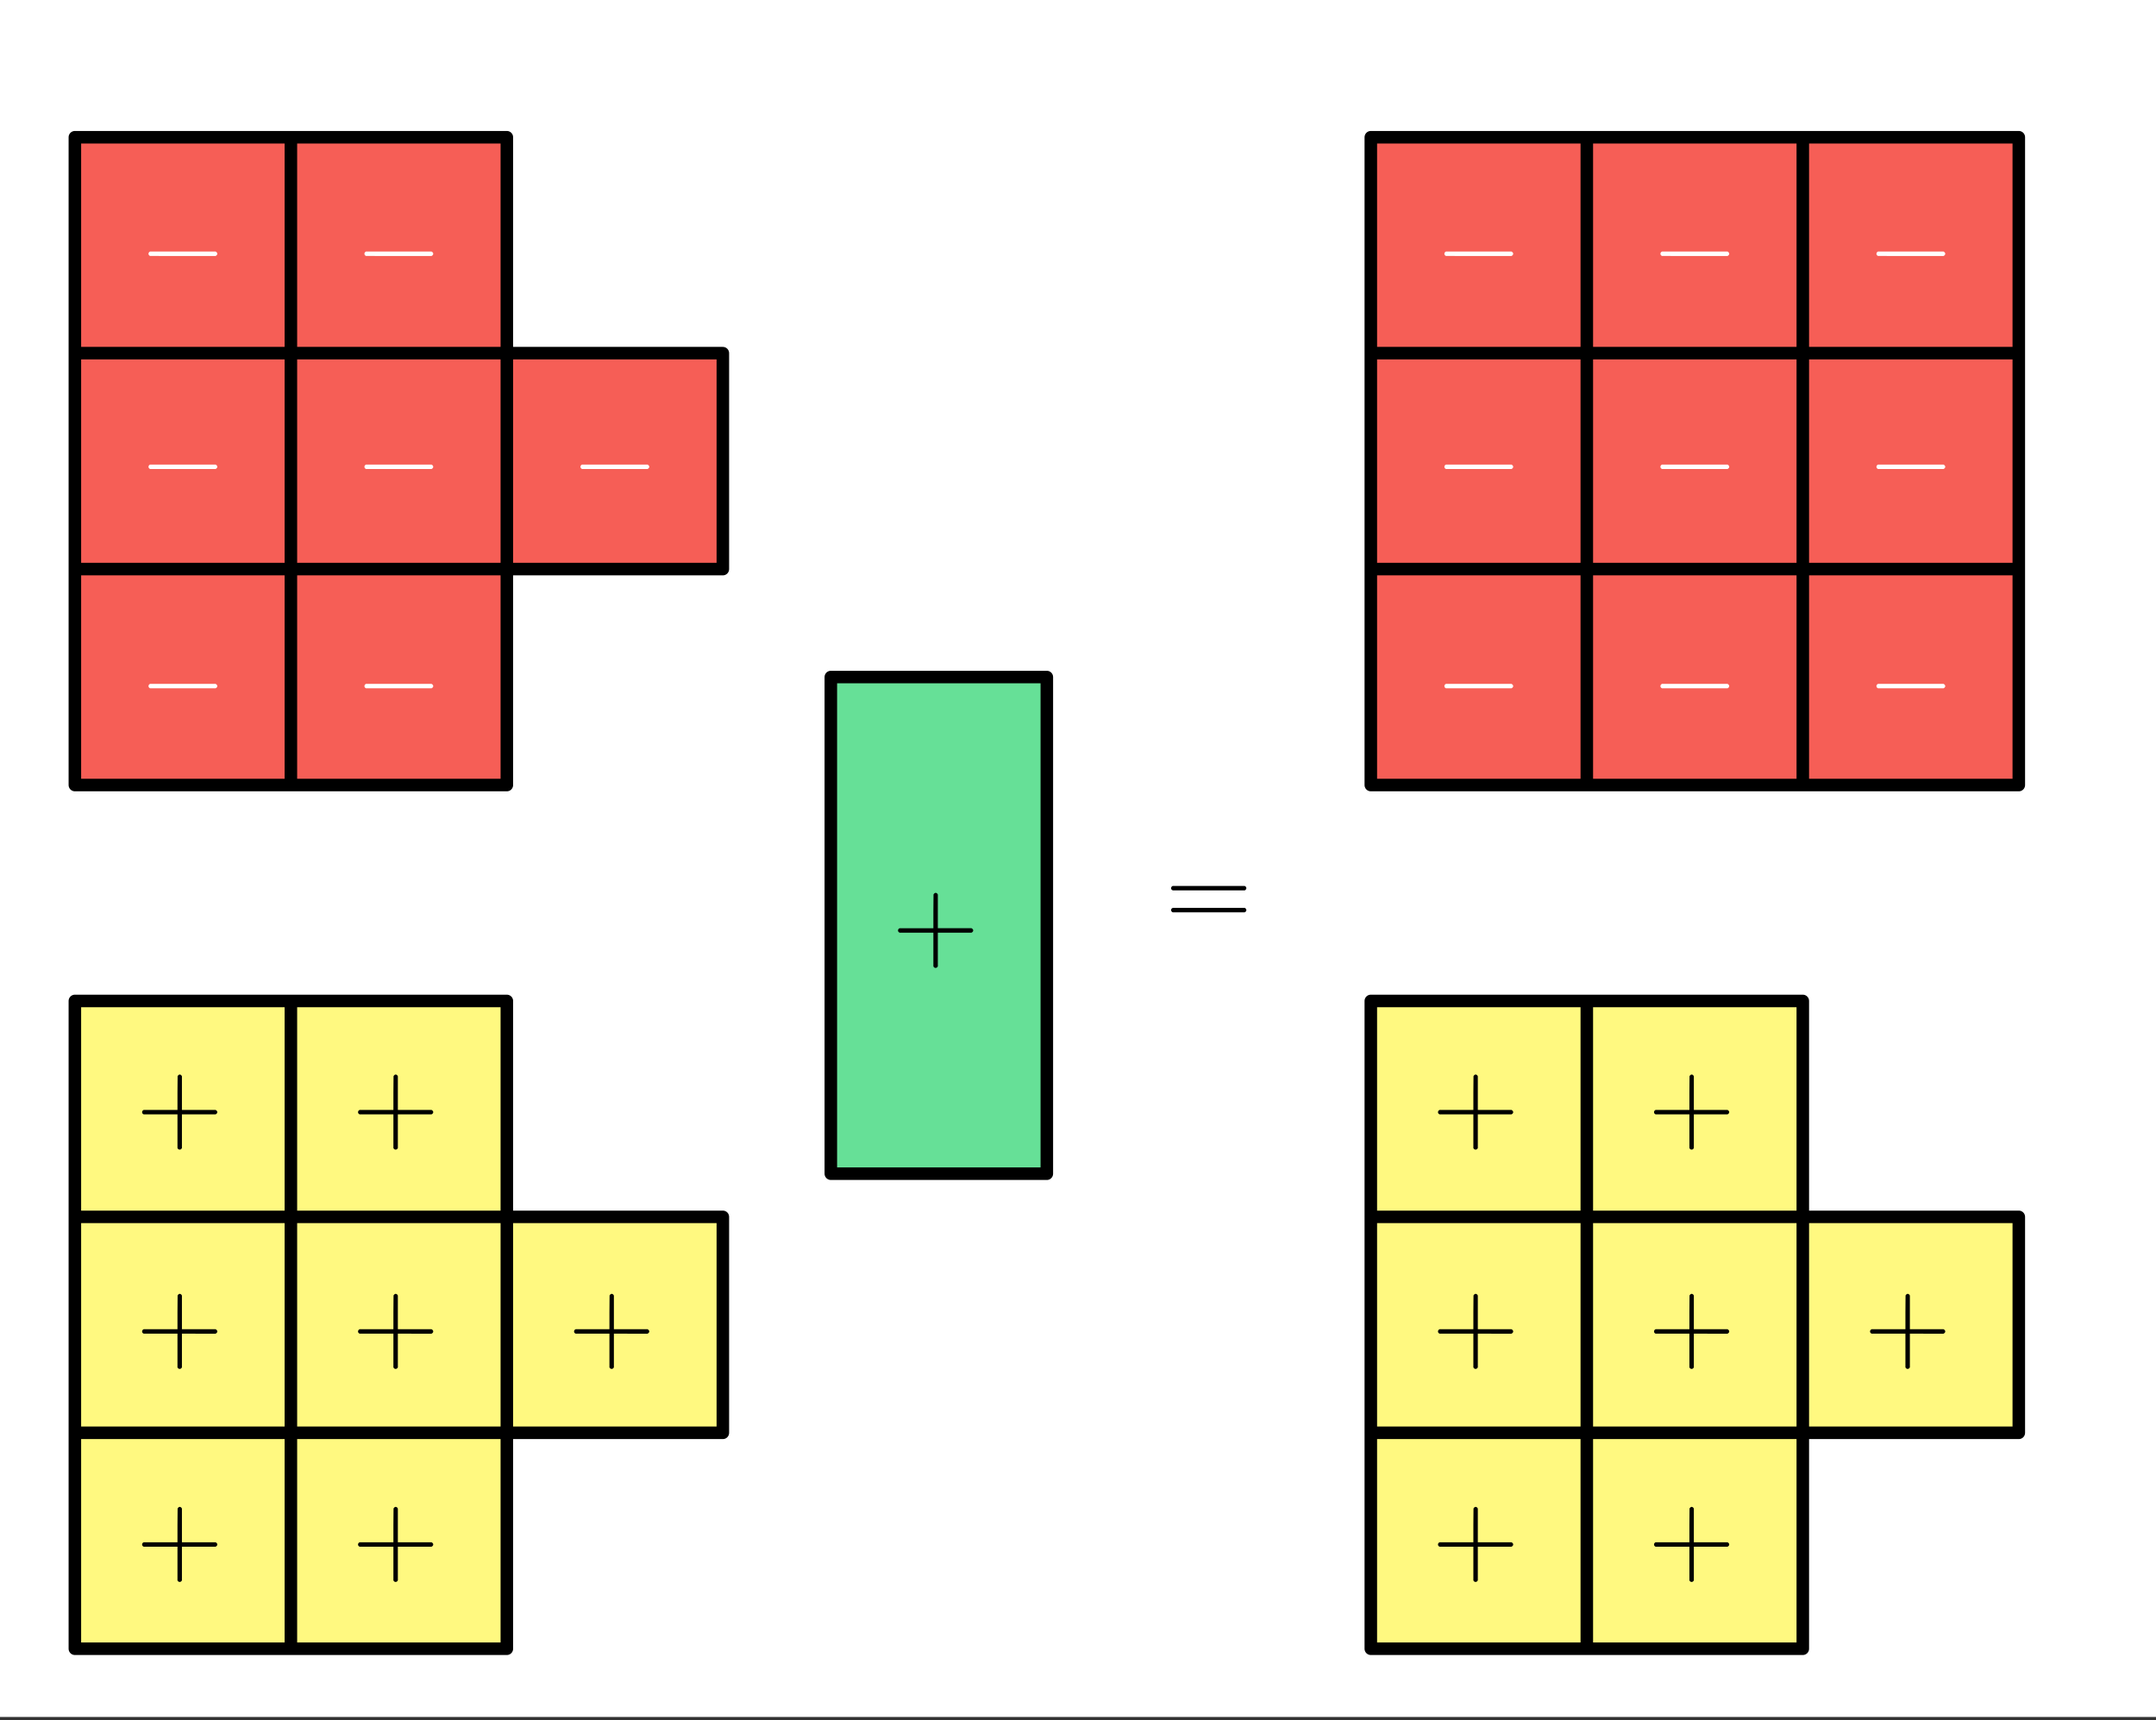
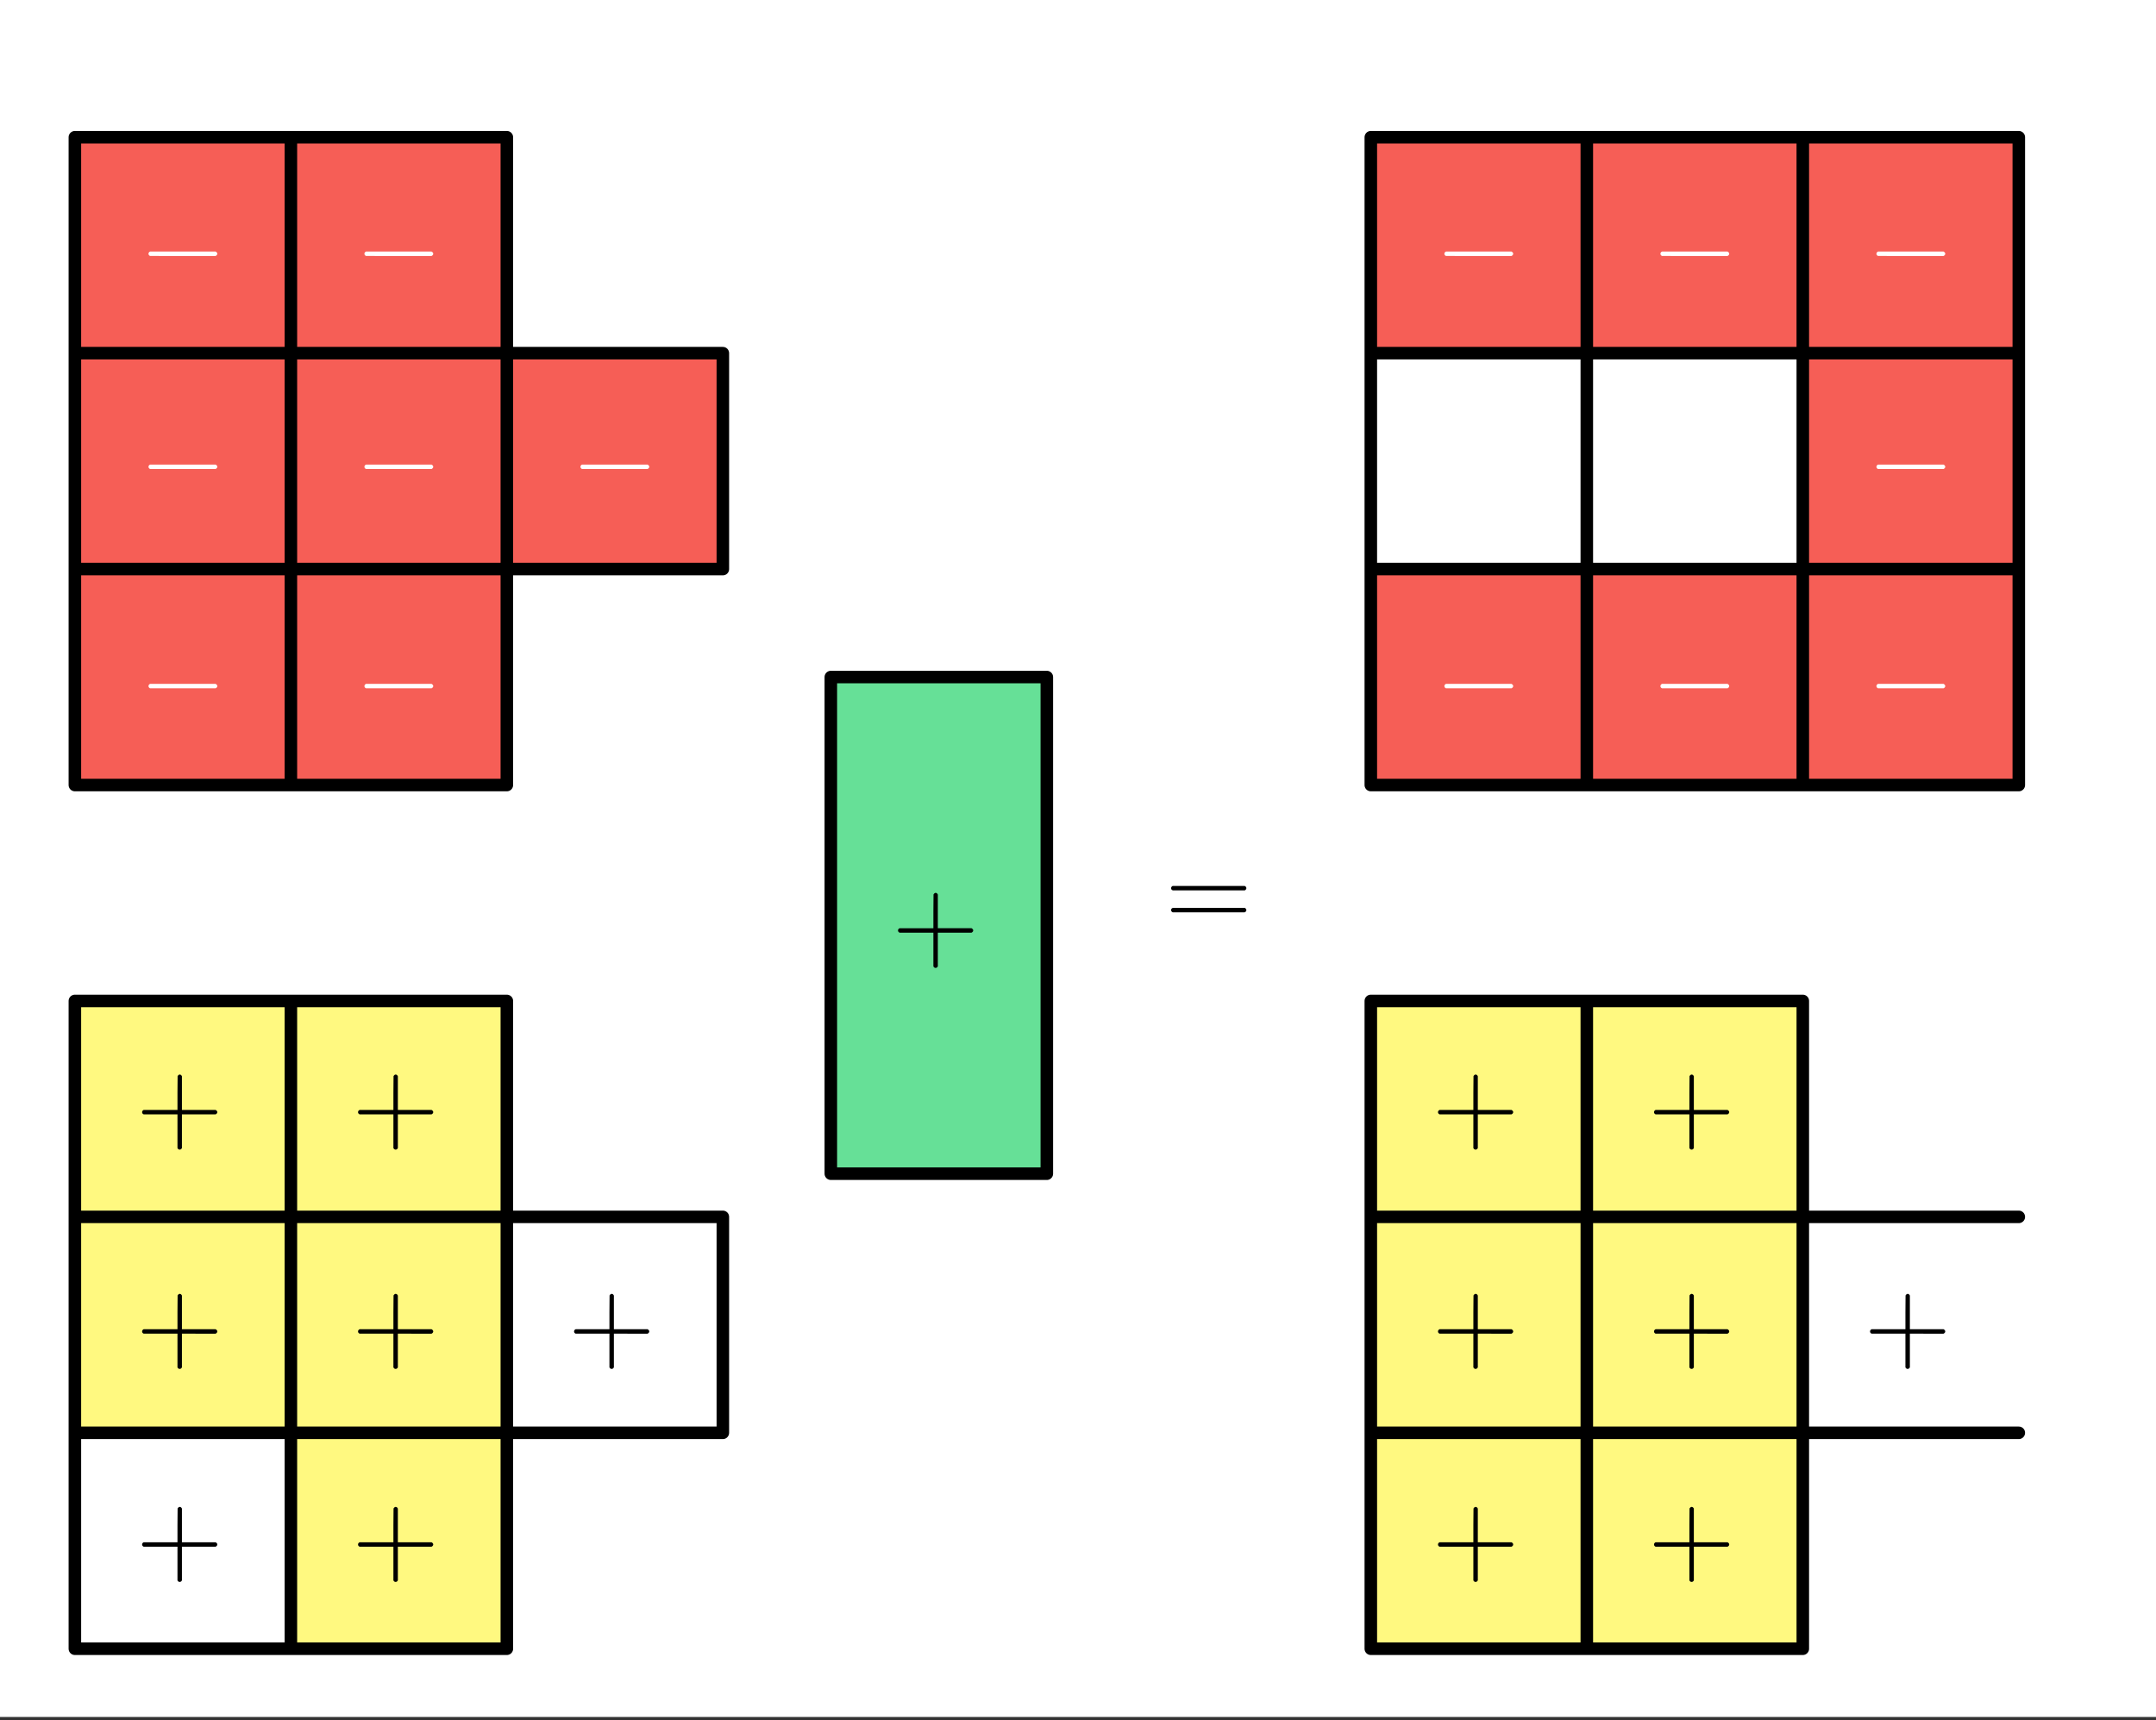
<svg xmlns="http://www.w3.org/2000/svg" xmlns:xlink="http://www.w3.org/1999/xlink" width="344" height="274.56" viewBox="0 0 258 205.92">
  <rect x="0" y="0" width="258" height="205.92" fill="#333333" stroke="none" />
  <defs>
    <symbol overflow="visible" id="b">
      <path d="M1.328-3.11c-.125-.062-.187-.148-.187-.265 0-.113.062-.203.187-.266h7.844c.133.075.203.164.203.266 0 .105-.07.195-.203.266zm0 0" />
    </symbol>
    <symbol overflow="visible" id="c">
      <path d="M.938-3.11C.813-3.171.75-3.257.75-3.374c0-.113.063-.203.188-.266h4.046v-2.03L5-7.688c.082-.125.164-.188.25-.188.113 0 .203.07.266.203v4.031h4.03c.134.075.204.164.204.266 0 .105-.07.195-.203.266H5.516V.92c-.063.126-.153.188-.266.188-.117 0-.203-.062-.266-.187V-3.11zm0 0" />
    </symbol>
    <symbol overflow="visible" id="d">
      <path d="M.75-4.688c0-.113.063-.203.188-.265h8.609c.133.062.203.152.203.266 0 .105-.063.195-.188.265H.97C.82-4.46.75-4.55.75-4.688zm0 2.625c0-.132.07-.222.219-.265h8.594c.007 0 .03.015.062.047.031.023.05.039.063.047.007.011.019.03.03.062a.21.21 0 0 1 .032.11c0 .117-.07.203-.203.265H.937C.813-1.859.75-1.945.75-2.063zm0 0" />
    </symbol>
    <clipPath id="a">
      <path d="M0 0h258v205.5H0zm0 0" />
    </clipPath>
  </defs>
  <g clip-path="url(#a)" fill="#fff">
    <path d="M0 0h258v205.92H0z" />
    <path d="M0 0h258v205.92H0z" />
  </g>
  <path d="M34.809 16.426h25.843v25.847H34.81zm0 0M34.809 42.273h25.843v25.848H34.81zm0 0" fill="#f65e56" />
  <path d="M8.96 16.426H34.81v25.847H8.96zm0 0M8.96 42.273H34.81v25.848H8.96zm0 0" fill="#f65e56" />
  <path d="M34.809 68.121h25.843V93.97H34.81zm0 0" fill="#f65e56" />
  <path d="M8.96 68.121H34.81V93.97H8.96zm0 0M60.652 42.273H86.5v25.848H60.652zm0 0" fill="#f65e56" />
  <path d="M34.809 119.813h25.843v25.847H34.81zm0 0M34.809 145.66h25.843v25.848H34.81zm0 0" fill="#fff980" />
  <path d="M8.96 119.813H34.81v25.847H8.96zm0 0M8.96 145.66H34.81v25.848H8.96zm0 0M34.809 171.508h25.843v25.847H34.81zm0 0" fill="#fff980" />
-   <path d="M8.96 171.508H34.81v25.847H8.96zm0 0M60.652 145.66H86.5v25.848H60.652zm0 0" fill="#fff980" />
  <path d="M99.422 81.043h25.848v59.45H99.422zm0 0" fill="#66e097" />
  <path d="M164.04 16.426h25.847v25.847h-25.848zm0 0M164.04 68.121h25.847V93.97h-25.848zm0 0M189.887 16.426h25.847v25.847h-25.847zm0 0" fill="#f65e56" />
-   <path d="M164.04 42.273h25.847v25.848h-25.848zm0 0M189.887 42.273h25.847v25.848h-25.847zm0 0" fill="#f65e56" />
  <path d="M189.887 68.121h25.847V93.97h-25.847zm0 0M215.734 16.426h25.848v25.847h-25.848zm0 0" fill="#f65e56" />
  <path d="M215.734 42.273h25.848v25.848h-25.848zm0 0" fill="#f65e56" />
  <path d="M215.734 68.121h25.848V93.97h-25.848zm0 0" fill="#f65e56" />
  <path d="M189.887 119.813h25.847v25.847h-25.847zm0 0M189.887 145.66h25.847v25.848h-25.847zm0 0M164.04 119.813h25.847v25.847h-25.848zm0 0M164.04 145.66h25.847v25.848h-25.848zm0 0M189.887 171.508h25.847v25.847h-25.847zm0 0M164.04 171.508h25.847v25.847h-25.848zm0 0" fill="#fff980" />
-   <path d="M215.734 145.66h25.848v25.848h-25.848zm0 0" fill="#fff980" />
-   <path d="M60.652 16.426v25.847M60.652 42.273H34.81M34.809 42.273V16.426M34.809 16.426h25.843M60.652 42.273v25.848M60.652 68.121H34.81M34.809 68.121V42.273M34.809 42.273h25.843M34.809 16.426v25.847M34.809 42.273H8.96M8.96 42.273V16.426M8.96 16.426H34.81M34.809 42.273v25.848M34.809 68.121H8.96M8.96 68.121V42.273M8.96 42.273H34.81M60.652 68.121V93.97M60.652 93.969H34.81M34.809 93.969V68.12M34.809 68.121h25.843M34.809 68.121V93.97M34.809 93.969H8.96M8.96 93.969V68.12M8.96 68.121H34.81M86.5 42.273v25.848M86.5 68.121H60.652M60.652 68.121V42.273M60.652 42.273H86.5M60.652 119.813v25.847M60.652 145.66H34.81M34.809 145.66v-25.847M34.809 119.813h25.843M60.652 145.66v25.848M60.652 171.508H34.81M34.809 171.508V145.66M34.809 145.66h25.843M34.809 119.813v25.847M34.809 145.66H8.96M8.96 145.66v-25.847M8.96 119.813H34.81M34.809 145.66v25.848M34.809 171.508H8.96M8.96 171.508V145.66M8.96 145.66H34.81M60.652 171.508v25.847M60.652 197.355H34.81M34.809 197.355v-25.847M34.809 171.508h25.843M34.809 171.508v25.847M34.809 197.355H8.96M8.96 197.355v-25.847M8.96 171.508H34.81M86.5 145.66v25.848M86.5 171.508H60.652M60.652 171.508V145.66M60.652 145.66H86.5M125.27 81.043v59.45M125.27 140.492H99.422M99.422 140.492V81.043M99.422 81.043h25.848M189.887 16.426v25.847M189.887 42.273h-25.848M164.04 42.273V16.426M164.04 16.426h25.847M189.887 68.121V93.97M189.887 93.969h-25.848M164.04 93.969V68.12M164.04 68.121h25.847M215.734 16.426v25.847M215.734 42.273h-25.847M189.887 42.273V16.426M189.887 16.426h25.847M189.887 42.273v25.848M189.887 68.121h-25.848M164.04 68.121V42.273M164.04 42.273h25.847M215.734 42.273v25.848M215.734 68.121h-25.847M189.887 68.121V42.273M189.887 42.273h25.847M215.734 68.121V93.97M215.734 93.969h-25.847M189.887 93.969V68.12M189.887 68.121h25.847M241.582 16.426v25.847M241.582 42.273h-25.848M215.734 42.273V16.426M215.734 16.426h25.848M241.582 42.273v25.848M241.582 68.121h-25.848M215.734 68.121V42.273M215.734 42.273h25.848M241.582 68.121V93.97M241.582 93.969h-25.848M215.734 93.969V68.12M215.734 68.121h25.848M215.734 119.813v25.847M215.734 145.66h-25.847M189.887 145.66v-25.847M189.887 119.813h25.847M215.734 145.66v25.848M215.734 171.508h-25.847M189.887 171.508V145.66M189.887 145.66h25.847M189.887 119.813v25.847M189.887 145.66h-25.848M164.04 145.66v-25.847M164.04 119.813h25.847M189.887 145.66v25.848M189.887 171.508h-25.848M164.04 171.508V145.66M164.04 145.66h25.847M215.734 171.508v25.847M215.734 197.355h-25.847M189.887 197.355v-25.847M189.887 171.508h25.847M189.887 171.508v25.847M189.887 197.355h-25.848M164.04 197.355v-25.847M164.04 171.508h25.847M241.582 145.66v25.848M241.582 171.508h-25.848M215.734 171.508V145.66M215.734 145.66h25.848" fill="none" stroke-width="1.5" stroke-linecap="round" stroke="#000" />
+   <path d="M60.652 16.426v25.847M60.652 42.273H34.81M34.809 42.273V16.426M34.809 16.426h25.843M60.652 42.273v25.848M60.652 68.121H34.81M34.809 68.121V42.273M34.809 42.273h25.843M34.809 16.426v25.847M34.809 42.273H8.96M8.96 42.273V16.426M8.96 16.426H34.81M34.809 42.273v25.848M34.809 68.121H8.96M8.96 68.121V42.273M8.96 42.273H34.81M60.652 68.121V93.97M60.652 93.969H34.81M34.809 93.969V68.12M34.809 68.121h25.843M34.809 68.121V93.97M34.809 93.969H8.96M8.96 93.969V68.12M8.96 68.121H34.81M86.5 42.273v25.848M86.5 68.121H60.652M60.652 68.121V42.273M60.652 42.273H86.5M60.652 119.813v25.847M60.652 145.66H34.81M34.809 145.66v-25.847M34.809 119.813h25.843M60.652 145.66v25.848M60.652 171.508H34.81M34.809 171.508V145.66M34.809 145.66h25.843M34.809 119.813v25.847M34.809 145.66H8.96M8.96 145.66v-25.847M8.96 119.813H34.81M34.809 145.66v25.848M34.809 171.508H8.96M8.96 171.508V145.66M8.96 145.66H34.81M60.652 171.508v25.847M60.652 197.355H34.81M34.809 197.355v-25.847M34.809 171.508h25.843M34.809 171.508v25.847M34.809 197.355H8.96M8.96 197.355v-25.847M8.96 171.508H34.81M86.5 145.66v25.848M86.5 171.508H60.652M60.652 171.508V145.66M60.652 145.66H86.5M125.27 81.043v59.45M125.27 140.492H99.422M99.422 140.492V81.043M99.422 81.043h25.848M189.887 16.426v25.847M189.887 42.273h-25.848M164.04 42.273V16.426M164.04 16.426h25.847M189.887 68.121V93.97M189.887 93.969h-25.848M164.04 93.969V68.12M164.04 68.121h25.847M215.734 16.426v25.847M215.734 42.273h-25.847M189.887 42.273V16.426M189.887 16.426h25.847M189.887 42.273v25.848M189.887 68.121h-25.848M164.04 68.121V42.273M164.04 42.273h25.847M215.734 42.273v25.848M215.734 68.121h-25.847M189.887 68.121V42.273M189.887 42.273h25.847M215.734 68.121V93.97M215.734 93.969h-25.847M189.887 93.969V68.12M189.887 68.121h25.847M241.582 16.426v25.847M241.582 42.273h-25.848M215.734 42.273V16.426M215.734 16.426h25.848M241.582 42.273v25.848M241.582 68.121h-25.848M215.734 68.121V42.273M215.734 42.273h25.848M241.582 68.121V93.97M241.582 93.969h-25.848M215.734 93.969V68.12M215.734 68.121h25.848M215.734 119.813v25.847M215.734 145.66h-25.847M189.887 145.66v-25.847M189.887 119.813h25.847M215.734 145.66v25.848M215.734 171.508h-25.847M189.887 171.508V145.66M189.887 145.66h25.847M189.887 119.813v25.847M189.887 145.66h-25.848M164.04 145.66v-25.847M164.04 119.813h25.847M189.887 145.66v25.848M189.887 171.508h-25.848M164.04 171.508V145.66M164.04 145.66h25.847M215.734 171.508v25.847M215.734 197.355h-25.847M189.887 197.355v-25.847M189.887 171.508h25.847M189.887 171.508v25.847M189.887 197.355h-25.848M164.04 197.355v-25.847M164.04 171.508h25.847v25.848M241.582 171.508h-25.848M215.734 171.508V145.66M215.734 145.66h25.848" fill="none" stroke-width="1.5" stroke-linecap="round" stroke="#000" />
  <use xlink:href="#b" x="42.469" y="33.75" fill="#fff" />
  <use xlink:href="#b" x="42.469" y="59.25" fill="#fff" />
  <use xlink:href="#b" x="16.629" y="33.75" fill="#fff" />
  <use xlink:href="#b" x="16.629" y="59.25" fill="#fff" />
  <use xlink:href="#b" x="42.469" y="85.5" fill="#fff" />
  <use xlink:href="#b" x="16.629" y="85.5" fill="#fff" />
  <use xlink:href="#b" x="68.32" y="59.25" fill="#fff" />
  <use xlink:href="#c" x="42.094" y="136.5" />
  <use xlink:href="#c" x="42.094" y="162.75" />
  <use xlink:href="#c" x="16.254" y="136.5" />
  <use xlink:href="#c" x="16.254" y="162.75" />
  <use xlink:href="#c" x="42.094" y="188.25" />
  <use xlink:href="#c" x="16.254" y="188.25" />
  <use xlink:href="#c" x="67.945" y="162.75" />
  <use xlink:href="#c" x="106.711" y="114.75" />
  <use xlink:href="#b" x="171.703" y="33.75" fill="#fff" />
  <use xlink:href="#b" x="171.703" y="85.5" fill="#fff" />
  <use xlink:href="#b" x="197.555" y="33.75" fill="#fff" />
  <use xlink:href="#b" x="171.703" y="59.25" fill="#fff" />
  <use xlink:href="#b" x="197.555" y="59.25" fill="#fff" />
  <use xlink:href="#b" x="197.555" y="85.5" fill="#fff" />
  <use xlink:href="#b" x="223.406" y="33.75" fill="#fff" />
  <use xlink:href="#b" x="223.406" y="59.25" fill="#fff" />
  <use xlink:href="#b" x="223.406" y="85.5" fill="#fff" />
  <use xlink:href="#c" x="197.18" y="136.5" />
  <use xlink:href="#c" x="197.18" y="162.75" />
  <use xlink:href="#c" x="171.328" y="136.5" />
  <use xlink:href="#c" x="171.328" y="162.75" />
  <use xlink:href="#c" x="197.18" y="188.25" />
  <use xlink:href="#c" x="171.328" y="188.25" />
  <use xlink:href="#c" x="223.031" y="162.75" />
  <use xlink:href="#d" x="139.395" y="111" />
</svg>